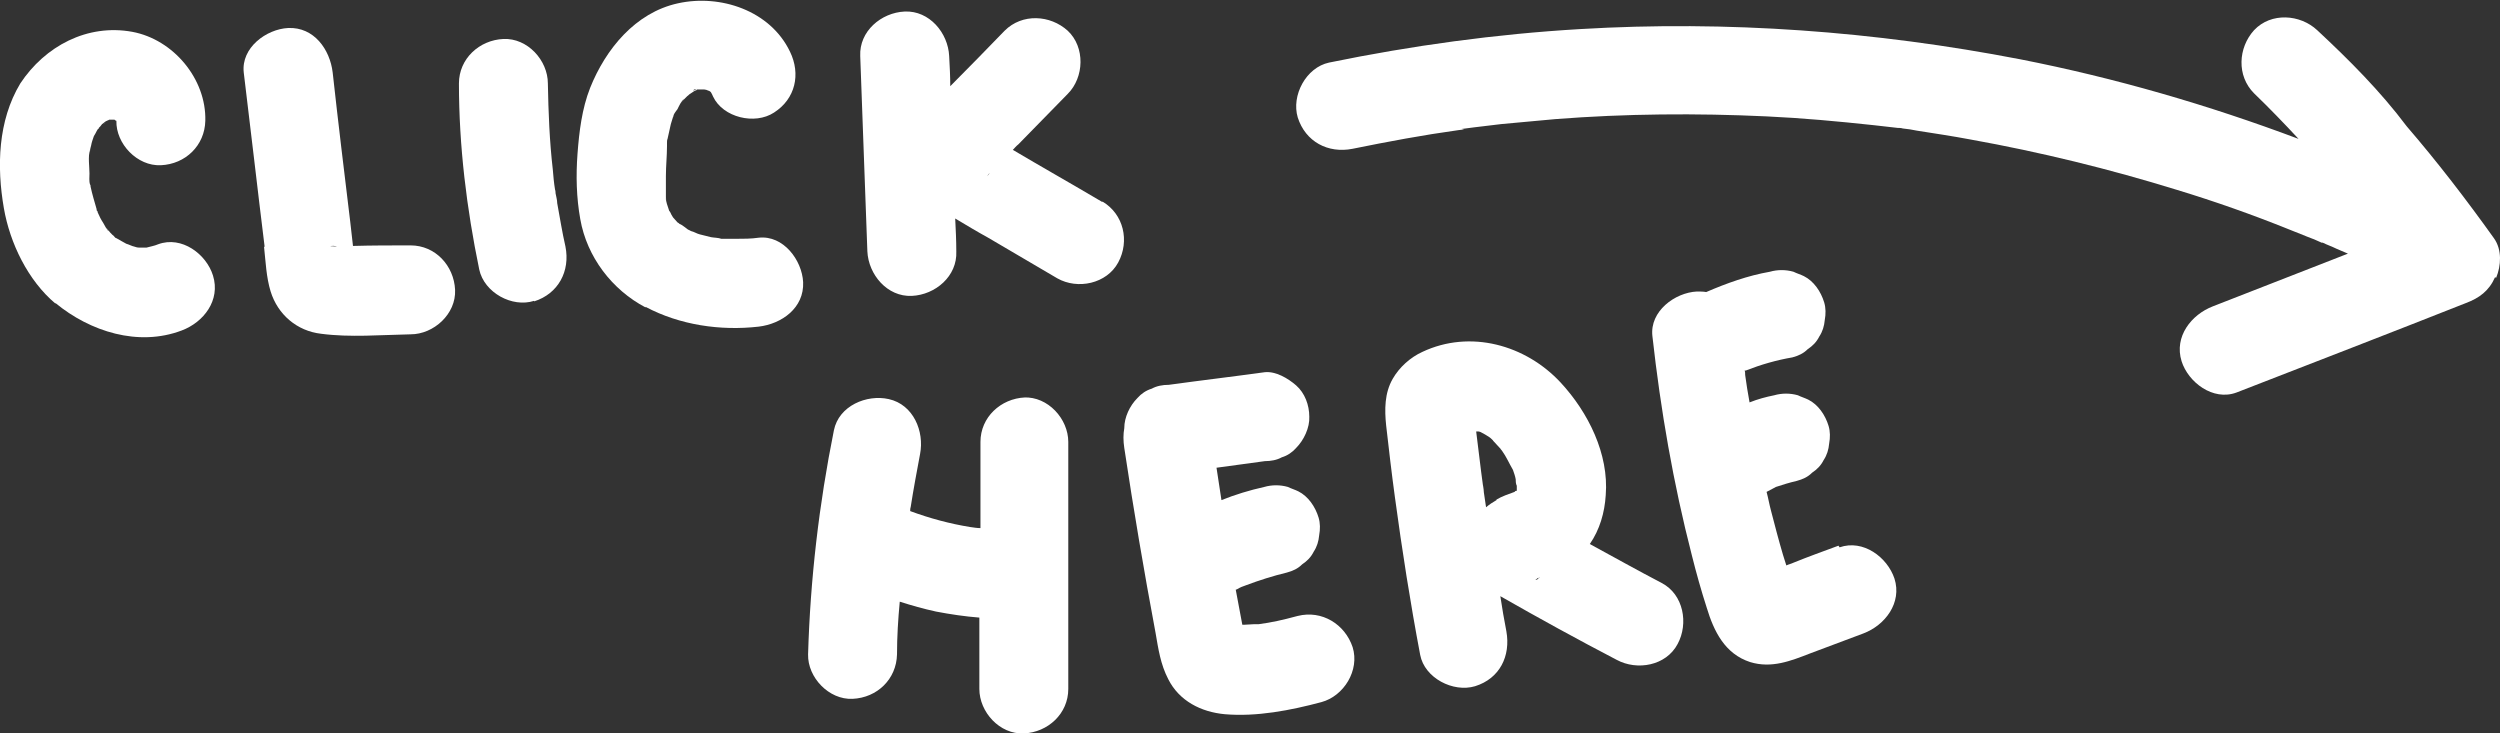
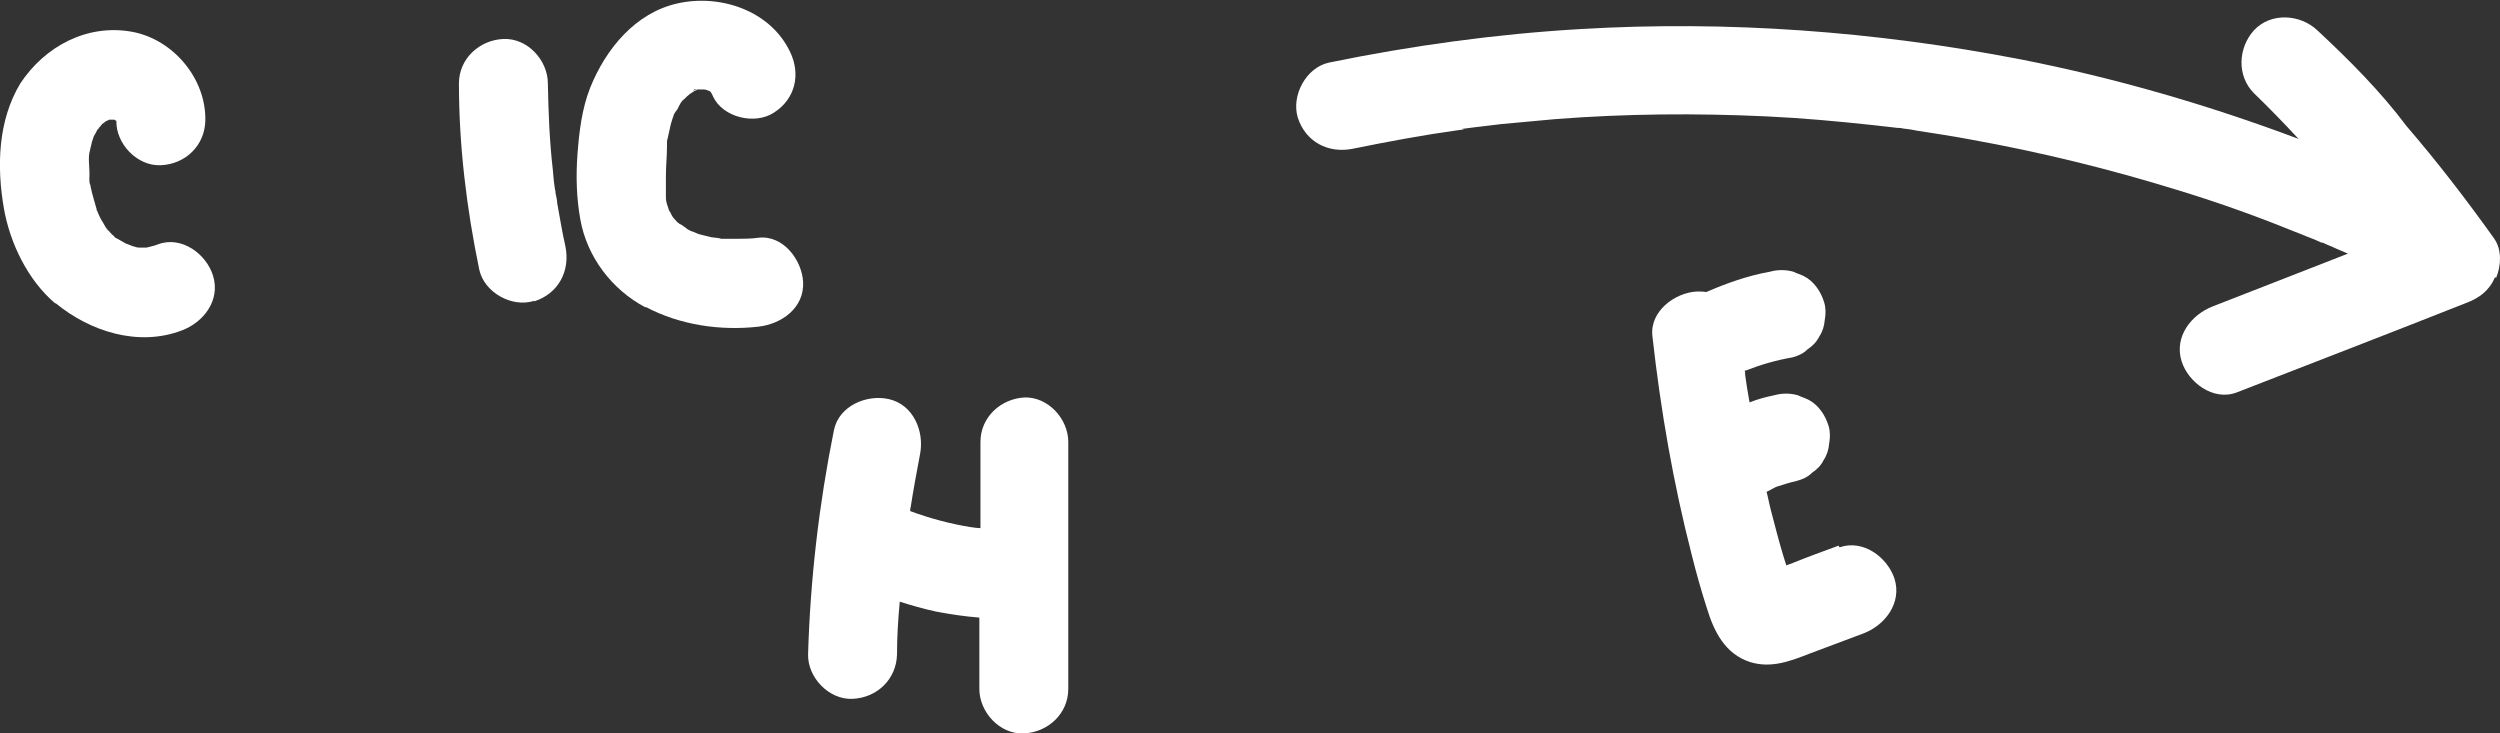
<svg xmlns="http://www.w3.org/2000/svg" version="1.1" viewBox="0 0 455.4 133.6">
  <rect x="0" y="0" width="455.4" height="133.6" fill="#333333" stroke="none" />
  <defs>
    <style>
      .cls-1 {
        fill: #fff;
      }
    </style>
  </defs>
  <g>
    <g id="Ebene_1">
      <g id="click_x5F_here2">
        <path class="cls-1" d="M10.1,55.2c6.3,5.2,15.1,8,23,5,4-1.5,7.1-5.5,5.7-10-1.2-3.9-5.7-7.3-10-5.7-.7.3-1.4.4-2.1.6,0,0,0,0-.1,0-.4,0-.7,0-1.1,0-.1,0-.2,0-.2,0-.3,0-.6-.1-.9-.2-.2,0-1-.4-1.4-.5-.3-.2-.6-.3-.9-.5-.3-.2-.7-.4-1.1-.6-.2-.2-.3-.4-.5-.5-.3-.3-.6-.6-.8-.9-.6-.7-.5-.6.1.2-.2,0-.9-1.3-1-1.5-.4-.6-.7-1.2-1-1.9,0-.2-.1-.3-.2-.4,0,0,0-.1,0-.2-.4-1.4-.8-2.7-1.1-4.1,0-.1,0-.3-.1-.4-.2-.6-.1-1.4-.1-2,0-1.2-.3-3.1.1-4.3-.1,1.1-.1,1.1,0,.2,0-.3.1-.6.2-1,.1-.6.3-1.1.5-1.7.2-.3.4-.7.5-.9.1-.2.2-.4.4-.5,0,0,0,0,0-.1.2-.2.4-.4.6-.7,0,0,.2-.1.4-.3.2-.2.5-.3.7-.4,0,0,.1,0,.2-.1,0,0,.1,0,.2,0,.1,0,.2,0,.4,0,.1,0,.2,0,.3,0,0,0,0,0,0,0,.1,0,.2.1.3.2,0,0,0,0,.1,0,0,0,0,0,0,0-.1,4.2,3.8,8.3,8.1,8.1,4.5-.2,8-3.6,8.1-8.1.2-7.6-5.8-14.8-13.3-16.2-8.2-1.5-15.9,2.6-20.4,9.4C-.4,22-.6,30.4.7,37.9c1.1,6.4,4.4,13.2,9.4,17.4ZM19.3,22.3c-.3.2-.5.4-.6.5.2-.2.4-.4.6-.5Z" />
-         <path class="cls-1" d="M48.1,45c.3,2.7.4,5.5,1.2,8.1,1.3,4.2,4.8,7.2,9.2,7.7,5.3.7,10.9.2,16.3.1,4.2,0,8.3-3.7,8.1-8.1-.2-4.4-3.6-8.1-8.1-8.1-3.5,0-7,0-10.5.1-.2-1.5-.3-2.9-.5-4.4-1.1-9.1-2.2-18.1-3.2-27.2-.5-4.2-3.4-8.3-8.1-8.1-4,.2-8.6,3.6-8.1,8.1,1.3,10.6,2.5,21.2,3.8,31.7ZM64.6,48s0,0,0,.1c0,0,0,0,0,.1,0,1,0,.4,0-.2ZM61.4,44.9c0,0-.1,0-.2,0-.3,0-.9-.1-1.1,0,.4-.2.9-.1,1.3,0Z" />
        <path class="cls-1" d="M97.3,54.9c4.4-1.4,6.6-5.5,5.7-10-.6-2.6-1-5.2-1.5-7.9,0-.6-.2-1.2-.3-1.8,0-.1,0-.4-.1-.7-.2-1.2-.3-2.4-.4-3.6-.6-5.2-.8-10.4-.9-15.7,0-4.2-3.7-8.3-8.1-8.1-4.4.2-8.1,3.6-8.1,8.1,0,11.4,1.4,22.8,3.7,33.9.9,4.2,6,7,10,5.7Z" />
        <path class="cls-1" d="M117.6,55.9c6.2,3.3,13.6,4.4,20.6,3.6,4.2-.5,8.3-3.4,8.1-8.1-.2-4-3.6-8.6-8.1-8.1-1.4.2-2.7.2-4.1.2-.7,0-1.4,0-2.1,0-.2,0-.4,0-.6,0-.5-.2-1.4-.2-1.9-.3-.7-.2-1.3-.3-2-.5-.5-.1-1.1-.5-1.6-.6-.2-.1-.4-.2-.6-.3-.3-.2-1.1-.9-1.5-1-.1-.1-.2-.2-.4-.3,0,0-.6-.7-.8-.9-.1-.2-.2-.3-.3-.5-.1-.2-.2-.5-.4-.7-.2-.7-.7-1.8-.6-2.5.1,1.1.1,1.1,0,.2,0-.4,0-.9,0-1.3,0-.9,0-1.8,0-2.7,0-1.9.2-3.7.2-5.5,0-.3,0-.5,0-.6,0-.2,0-.5.1-.7.2-.9.4-1.8.6-2.7.1-.4.3-.9.4-1.3.3-.9.3-.9,0,.1,0-.5.5-1.1.8-1.5.3-.6.7-1.5,1.2-1.9-.7.9-.8,1-.2.3.3-.3.5-.5.8-.8.2-.1.3-.3.5-.4,0,0,0,0,0,0,.3-.2.6-.4.9-.6.2,0,.3-.1.4-.2.3,0,.7,0,.9,0,.1,0,.2,0,.4,0,.2,0,.5.1.7.2.1,0,.3.1.4.2,0,0,0,0,.1.1.1.2.3.5.4.8,1.8,3.8,7.6,5.2,11.1,2.9,3.9-2.5,4.9-7,2.9-11.1-3.6-7.5-12.7-10.5-20.4-8.8-7.8,1.7-13.2,8.4-16,15.4-1.5,3.8-2,8-2.3,12-.3,4-.2,8,.5,11.9,1.2,6.9,5.8,12.9,11.9,16.1ZM127,16.2c-.2,0-.4.2-.7.3,0-.2.4-.3.7-.3Z" />
-         <path class="cls-1" d="M200.8,36.8c-5.4-3.2-10.9-6.3-16.3-9.5.3-.3.6-.7,1-1,3-3.1,6-6.1,9-9.2,3-3,3.2-8.5,0-11.5-3.2-2.9-8.3-3.2-11.5,0-3.3,3.4-6.6,6.8-9.9,10.1,0-1.8-.1-3.7-.2-5.5-.2-4.2-3.6-8.3-8.1-8.1-4.3.2-8.3,3.6-8.1,8.1.4,11.9.9,23.8,1.3,35.6.2,4.2,3.6,8.3,8.1,8.1,4.3-.2,8.3-3.6,8.1-8.1,0-2-.1-4-.2-6,2,1.2,4,2.4,6,3.5,4.2,2.5,8.4,4.9,12.6,7.4,3.7,2.1,9,1,11.1-2.9,2.1-3.9,1-8.8-2.9-11.1ZM179.8,32.1l.3-.4c0,0,.1-.1.2-.2-.1.2-.3.4-.5.6Z" />
-         <path class="cls-1" d="M236,112.3c-2.2.6-4.4,1.1-6.7,1.4-.2,0-.5,0-.8,0-.6,0-1.2.1-1.8.1,0,0-.2,0-.4,0-.4-2.1-.8-4.3-1.2-6.4,0,0,.2,0,.3-.1.5-.3,1-.5,1.6-.7,2.4-.9,4.9-1.7,7.4-2.3,1.1-.3,2-.7,2.8-1.5.9-.6,1.6-1.3,2.1-2.3.6-.9.9-1.9,1-3,.2-1.1.2-2.2-.1-3.2-.6-2-1.9-3.9-3.7-4.8-.6-.3-1.3-.5-1.9-.8-1.4-.4-2.9-.4-4.3,0-2.7.6-5.3,1.4-7.8,2.4-.3-2-.6-3.9-.9-5.9,2.9-.4,5.9-.8,8.8-1.2,1.1,0,2.2-.2,3.1-.7,1-.3,1.9-.9,2.6-1.7,1.4-1.4,2.5-3.7,2.4-5.7,0-2.1-.8-4.3-2.4-5.7-1.5-1.3-3.7-2.6-5.7-2.4-5.8.8-11.7,1.5-17.5,2.3-1.1,0-2.2.2-3.1.7-1,.3-1.9.9-2.6,1.7-1.4,1.4-2.4,3.5-2.4,5.5-.2,1.1-.2,2.3,0,3.6,1.7,11.3,3.6,22.5,5.7,33.7.5,2.9.9,5.7,2.3,8.4,2,4,6,6,10.3,6.4,5.8.5,12-.7,17.6-2.2,4.1-1.1,7-5.8,5.7-10-1.4-4.2-5.6-6.8-10-5.7ZM223.6,114c-.2,0-.3,0-.3,0,0,0,.1,0,.3,0Z" />
-         <path class="cls-1" d="M302.7,106.2c-4.4-2.3-8.7-4.7-13.1-7.1,1.8-2.6,2.7-5.7,2.9-8.9.6-7.5-3.2-15.1-8.2-20.5-6.4-6.9-16.5-9.7-25.2-5.6-2.2,1-4.2,2.8-5.4,4.9-1.5,2.6-1.5,5.6-1.2,8.5.5,4.4,1,8.7,1.6,13.1,1.3,9.6,2.8,19.2,4.6,28.7.8,4.2,6,6.9,10,5.7,4.5-1.4,6.5-5.5,5.7-10-.4-2.1-.8-4.3-1.1-6.4,7,4,14.1,7.9,21.2,11.6,3.7,2,9,1.1,11.1-2.9,2-3.7,1.1-9-2.9-11.1ZM276.6,89.4s0,0,.1,0c0,0,0,0-.1,0,0,0,0,0,0,0ZM270.2,78.9s-.1,0-.3,0c.1,0,.3,0,.3,0ZM266.3,78.6s0,0,.2,0c-.1,0-.2,0-.2,0ZM272.6,91.1c-.7.4-1.3.8-1.9,1.3-.1-.9-.3-1.8-.4-2.7,0-.5-.3-2.2-.1-.8-.1-1-.3-2-.4-3-.3-2.4-.6-4.8-.9-7.3.1,0,.2,0,.4,0,0,0,.2,0,.4.1.6.3,1.1.6,1.7,1,0,0,0,0,0,0,.2.2.6.5.6.6.4.4.8.9,1.2,1.3,0,0,0,0,.1.1,0,0,.1.2.3.4.8,1.1,1.3,2.3,2,3.5,0,0,0,0,0,0,.2.6.4,1.1.5,1.7,0,.3,0,.8.2,1.2,0,.2,0,.4,0,.6,0,0,0,.2,0,.3-.1,0-.3,0-.4.2-1.1.4-2.3.8-3.3,1.4ZM276.9,89.3s0,0,0,0c0,0,0,0,.1,0,.3-.1.5-.1,0,0ZM279.9,105.5s0,0,.2-.2c-.3.1-.5.1,0,0,0,0,.2,0,.3-.1,0,0,0,0,0,0,0,0,0,0,0,0,0,0,0,0,.1,0,0,0-.2.1-.3.2-.2.2-.4.3-.5.2Z" />
-         <path class="cls-1" d="M280.2,105.4c0,0,.2,0,.2,0,0,0,0,0,.1,0-.1,0-.2.1-.3.2Z" />
        <path class="cls-1" d="M334.9,99.4c-2.7,1-5.5,2-8.2,3.1-.4.2-.9.3-1.3.5-.2-.6-.4-1.3-.6-1.9-.8-2.7-1.5-5.4-2.2-8.1-.3-1.1-.5-2.3-.8-3.4.6-.3,1.1-.6,1.7-.9,1.2-.4,2.5-.8,3.8-1.1,1.1-.3,2-.7,2.8-1.5.9-.6,1.6-1.3,2.1-2.3.6-.9.9-1.9,1-3,.2-1.1.2-2.2-.1-3.2-.6-2-1.9-3.9-3.7-4.8-.6-.3-1.3-.5-1.9-.8-1.4-.4-2.9-.4-4.3,0-1.5.3-3,.7-4.5,1.3-.3-1.7-.6-3.4-.8-5,0-.3,0-.6-.1-.8,0,0,.1,0,.2,0,2.8-1.1,5.6-1.9,8.5-2.4,1.1-.3,2-.7,2.8-1.5.9-.6,1.6-1.3,2.1-2.3.6-.9.9-1.9,1-3,.2-1.1.2-2.2-.1-3.2-.6-2-1.9-3.9-3.7-4.8-.6-.3-1.3-.5-1.9-.8-1.4-.4-2.9-.4-4.3,0-4,.7-7.9,2.1-11.6,3.7-.5-.1-1.1-.1-1.7-.1-4,.2-8.6,3.6-8.1,8.1,1.5,13.5,3.8,26.8,7.2,40,.8,3.2,1.7,6.4,2.7,9.5,1.3,4.3,3.3,8.4,7.9,9.9,3.9,1.2,7.4-.2,11-1.6,3.2-1.2,6.4-2.4,9.6-3.6,4-1.5,7.1-5.6,5.7-10-1.3-3.9-5.7-7.2-10-5.7Z" />
        <path class="cls-1" d="M454.7,50.6c.9-2.2,1.1-5.1-.4-7.2-5-7-10.3-13.9-15.9-20.4-4.8-6.4-10.5-12.1-16.3-17.5-3.1-2.9-8.4-3.3-11.5,0-2.9,3.2-3.2,8.3,0,11.5,2.8,2.7,5.5,5.5,8.1,8.3-16.5-6.2-33.4-11.1-50.7-14.5-26.4-5.1-53.4-7.1-80.2-5.5-15.3.9-30.6,3-45.7,6.1-4.2.9-6.9,6-5.7,10,1.4,4.4,5.5,6.6,10,5.7,6.4-1.3,12.8-2.5,19.3-3.4.3,0,.8-.1,1-.2-.1,0-.3,0-.5,0,.8-.1,1.6-.2,2.3-.3,1.7-.2,3.4-.4,5-.6,3.2-.3,6.5-.6,9.8-.9,12.8-1,25.7-1.1,38.5-.5,6.5.3,13,.9,19.5,1.6,1.5.2,2.9.3,4.4.5.3,0,.6,0,.9.1.9.1,1.7.2,2.6.4,3.2.5,6.5,1,9.7,1.6,12.8,2.3,25.4,5.4,37.7,9.2,6.9,2.1,13.7,4.5,20.4,7.2s3.4,1.3,5,2c.3.1.6.3.9.4,0,0,.1,0,.2,0,0,0,0,0,0,0,.8.4,1.7.7,2.5,1.1.7.3,1.4.6,2.1.9-8.2,3.2-16.4,6.4-24.6,9.6-3.9,1.5-7.1,5.5-5.7,10,1.2,3.8,5.7,7.3,10,5.7,13.9-5.4,27.9-10.8,41.8-16.3,2.4-.9,4.2-2.2,5.3-4.7Z" />
        <path class="cls-1" d="M186.7,72.4c-4.4.2-8.1,3.6-8.1,8.1,0,5.2,0,10.5,0,15.7-.6,0-1.2-.1-1.9-.2-3.7-.6-7.4-1.6-10.9-2.9,0-.3,0-.5.1-.8.5-3.2,1.1-6.4,1.7-9.6.8-4.1-1.2-9-5.7-10-4-.9-9.1,1.2-10,5.7-2.7,13.4-4.3,27.1-4.7,40.8-.1,4.2,3.8,8.3,8.1,8.1,4.5-.2,8-3.6,8.1-8.1,0-3.2.2-6.4.5-9.6,2.2.7,4.3,1.3,6.6,1.8,2.6.5,5.3.9,7.9,1.1,0,4.3,0,8.7,0,13,0,4.2,3.7,8.3,8.1,8.1,4.4-.2,8.1-3.6,8.1-8.1,0-15,0-30,0-45,0-4.2-3.7-8.3-8.1-8.1Z" />
      </g>
    </g>
  </g>
</svg>